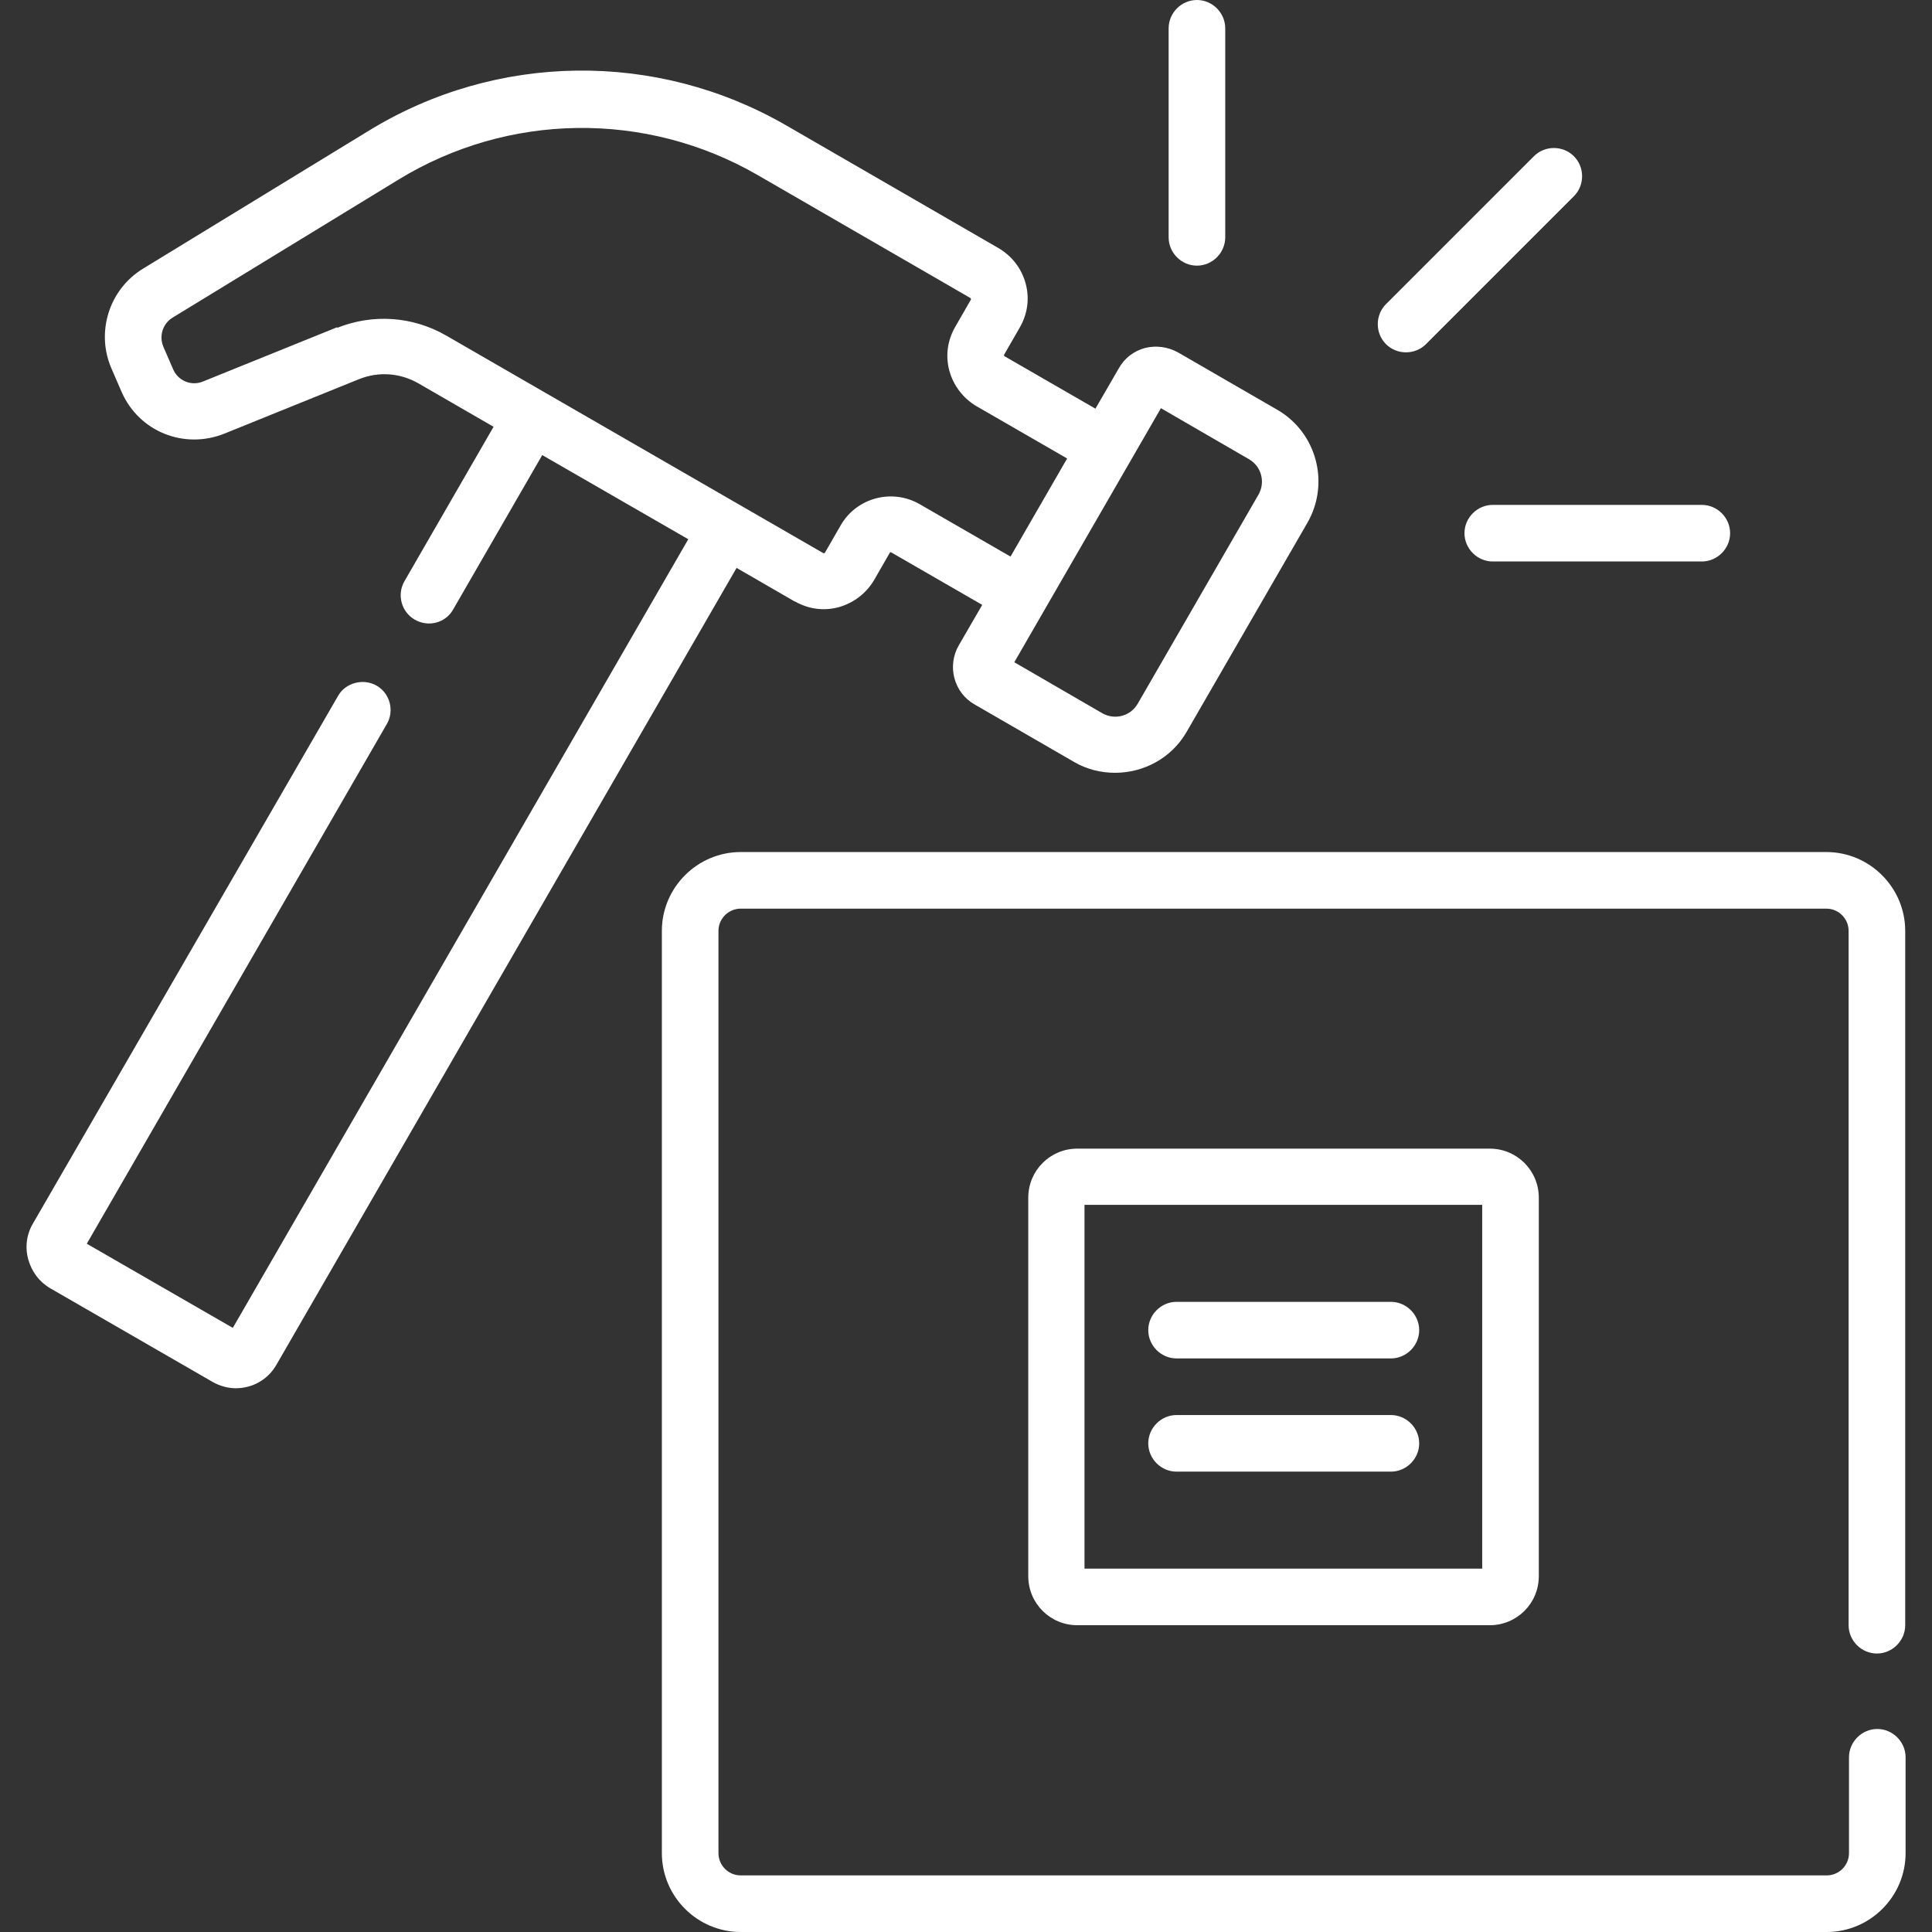
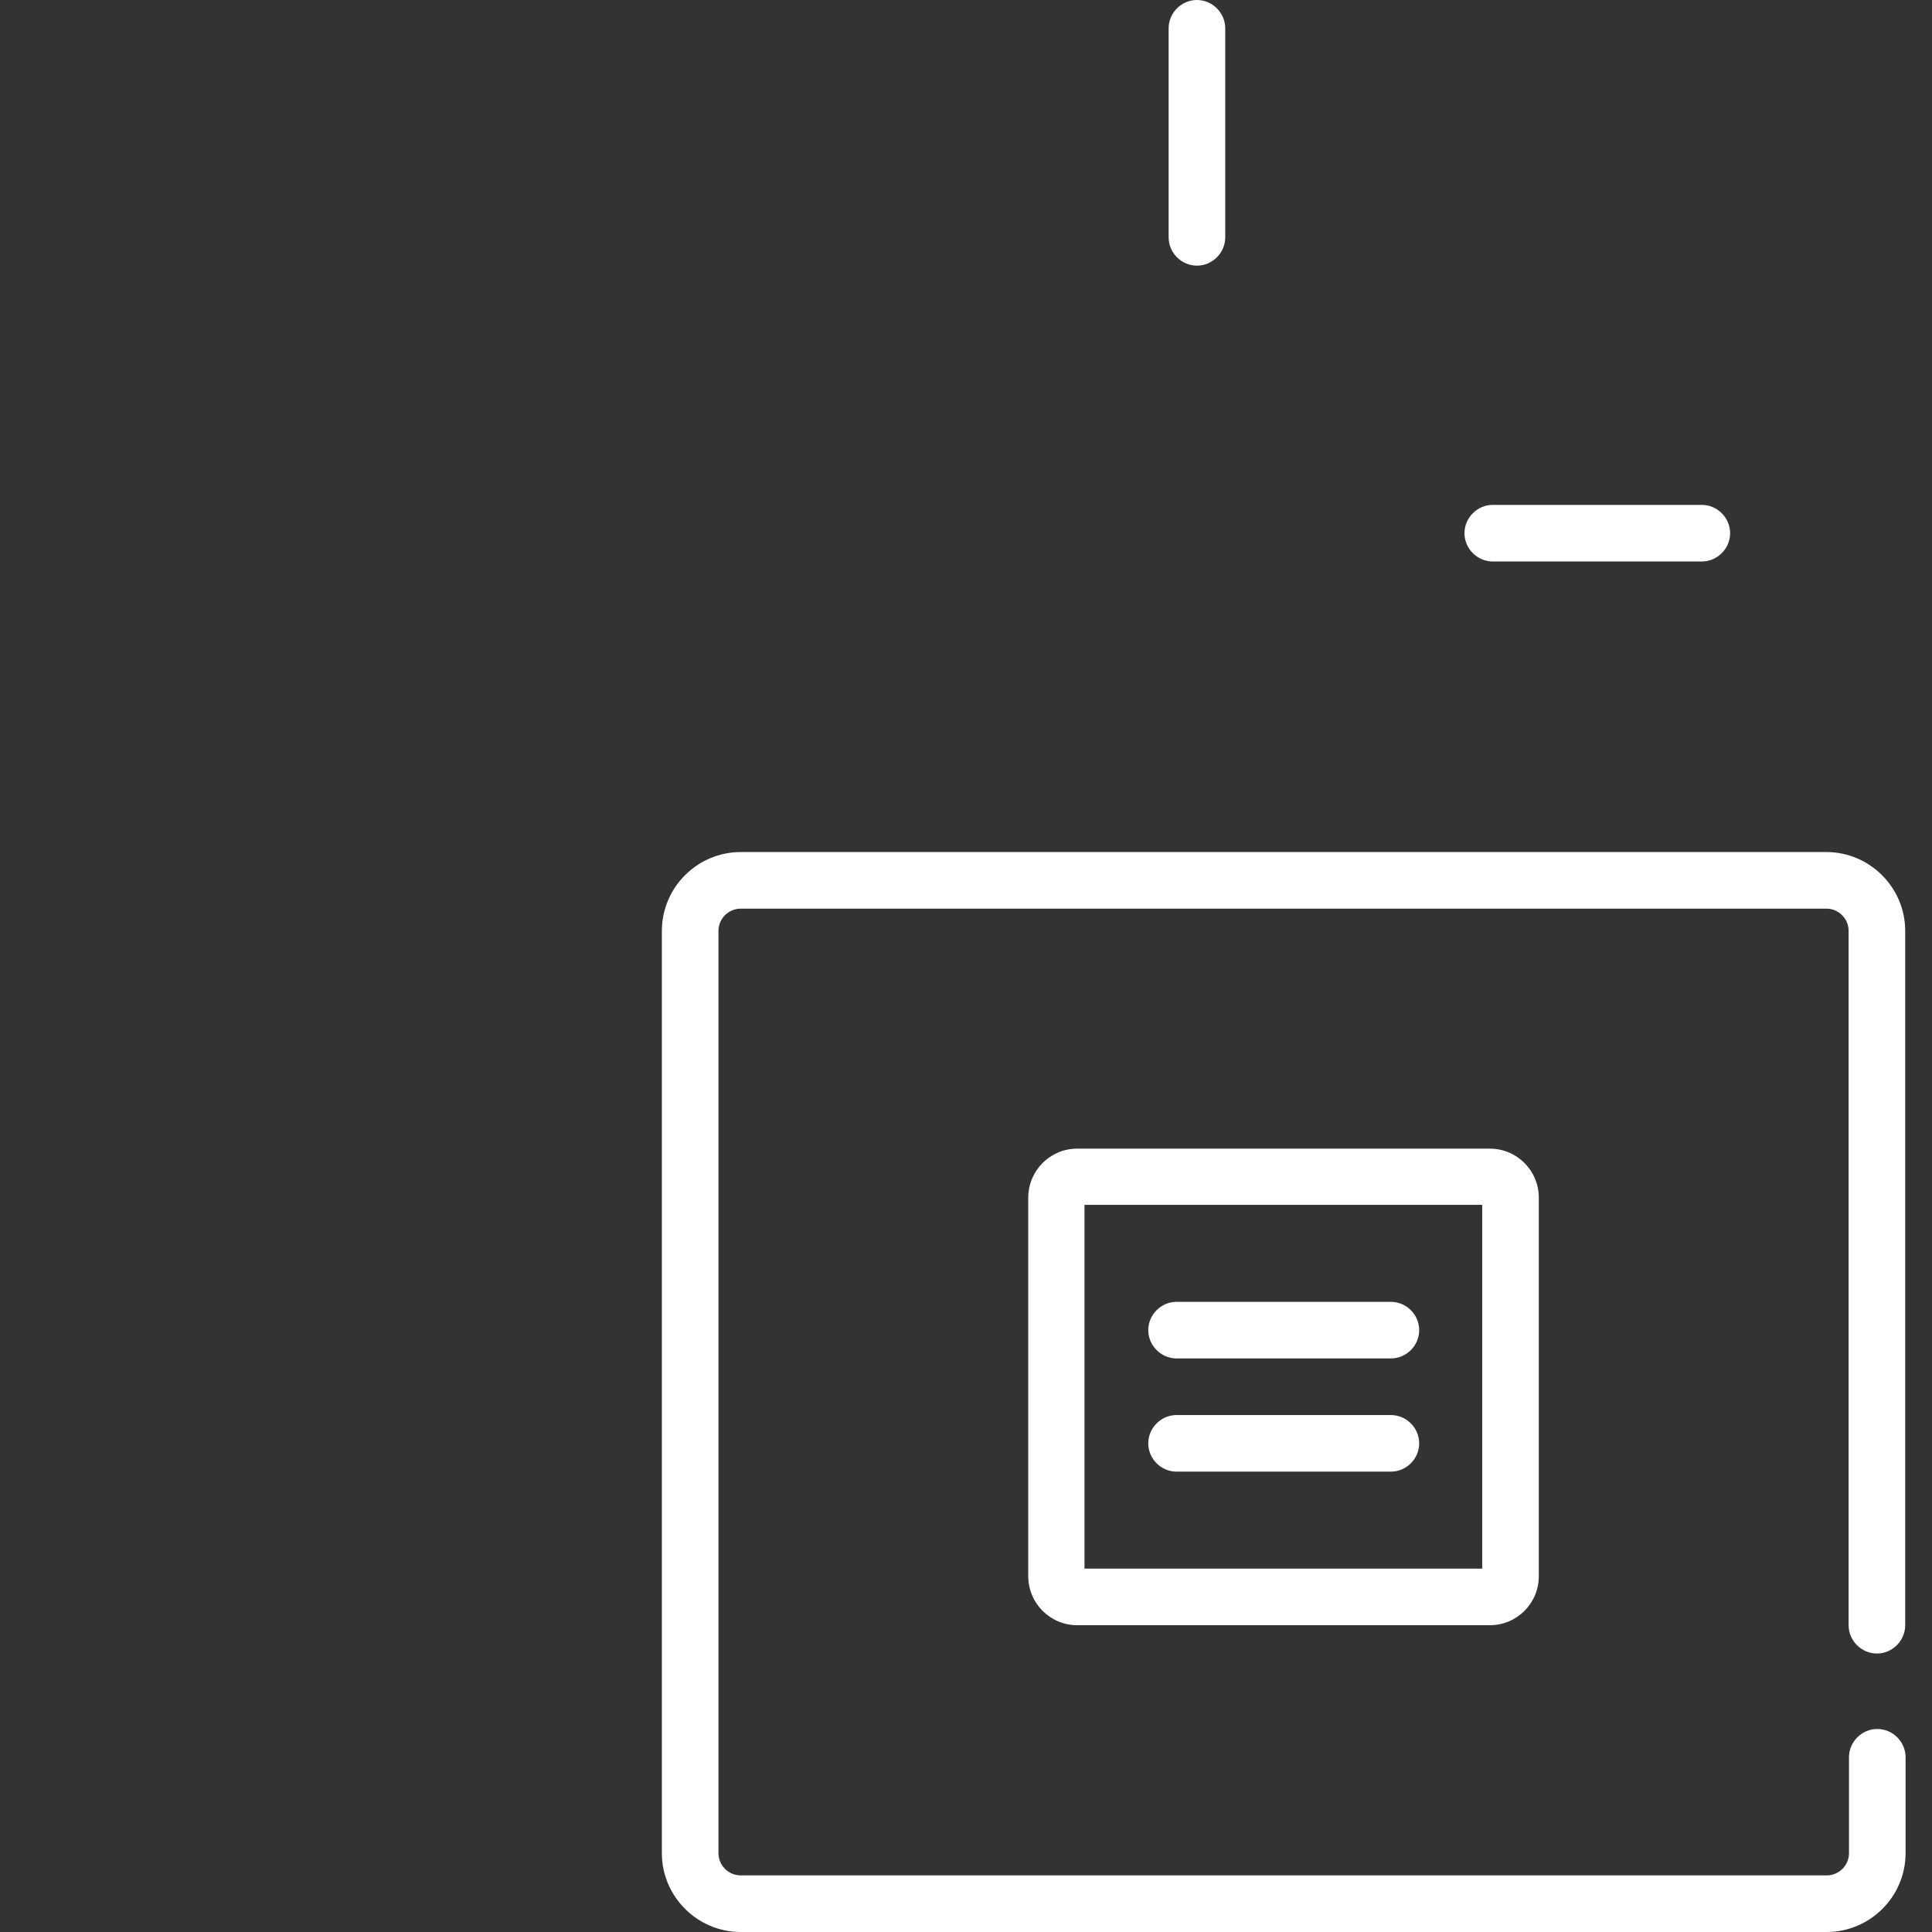
<svg xmlns="http://www.w3.org/2000/svg" id="Capa_1" data-name="Capa 1" version="1.1" viewBox="0 0 512 512">
  <rect x="0" y="0" width="512" height="512" fill="#333333" stroke="none" />
  <defs>
    <style>
      .cls-1 {
        fill: #fff;
        stroke-width: 0px;
      }
    </style>
  </defs>
  <path class="cls-1" d="M374.5,240.8h109.5c3.3,0,5.9,2.7,5.9,5.9v184c0,4.1,3.4,7.5,7.5,7.5h0c4.1,0,7.5-3.4,7.5-7.5v-184c0-11.5-9.4-20.9-20.9-20.9H196.3c-11.5,0-20.9,9.4-20.9,20.9v244.4c0,11.5,9.4,20.9,20.9,20.9h287.8c11.5,0,20.9-9.4,20.9-20.9v-25.4c0-4.1-3.4-7.5-7.5-7.5s-7.5,3.4-7.5,7.5v25.4c0,3.3-2.7,5.9-5.9,5.9H196.3c-3.3,0-5.9-2.7-5.9-5.9v-244.4c0-3.3,2.7-5.9,5.9-5.9h178.2Z" />
  <path class="cls-1" d="M311.8,360h56.8c4.1,0,7.5-3.4,7.5-7.5s-3.4-7.5-7.5-7.5h-56.8c-4.1,0-7.5,3.4-7.5,7.5s3.4,7.5,7.5,7.5Z" />
  <path class="cls-1" d="M311.8,390h56.8c4.1,0,7.5-3.4,7.5-7.5s-3.4-7.5-7.5-7.5h-56.8c-4.1,0-7.5,3.4-7.5,7.5s3.4,7.5,7.5,7.5Z" />
  <path class="cls-1" d="M285.5,304.4c-7.2,0-13,5.8-13,13v100.3c0,7.2,5.8,13,13,13h109.3c7.2,0,13-5.8,13-13v-100.3c0-7.2-5.8-13-13-13h-109.3ZM392.8,415.7h-105.4v-96.4h105.4v96.4Z" />
-   <path class="cls-1" d="M210.7,159.4c3.5,2,7.6,2.6,11.6,1.5,3.9-1.1,7.2-3.6,9.3-7.1l4.2-7.3c0-.1.2-.2.4-.1l24.1,13.9-6.2,10.7c-3.2,5.5-1.3,12.6,4.2,15.7l26.3,15.2c3.4,2,7.2,2.9,10.9,2.9,7.6,0,15-3.9,19-10.9l32-55.4c6-10.5,2.4-23.9-8-29.9l-26.3-15.2c-2.7-1.5-5.8-1.9-8.7-1.2-3,.8-5.5,2.7-7,5.4l-6.2,10.7-24.1-13.9s0,0-.1-.2,0-.2,0-.2l4.2-7.3c2-3.5,2.6-7.6,1.5-11.6s-3.6-7.2-7.1-9.3l-56.4-32.6c-34.3-19.8-76.7-19.3-110.5,1.4l-59.9,36.6c-9,5.5-12.6,16.9-8.3,26.6l2.6,6c4.6,10.6,16.6,15.4,27.3,11.1l35.6-14.4c5.2-2.1,10.9-1.7,15.8,1.1l19.9,11.5-23.6,40.9c-2.1,3.6-.8,8.2,2.7,10.2,3.6,2.1,8.2.9,10.2-2.7l23.6-40.9,38.7,22.3-120.7,209-38.7-22.3,79.5-137.7c2.1-3.6.8-8.2-2.7-10.2s-8.2-.8-10.2,2.7L8.7,324.3c-1.7,2.9-2.1,6.3-1.2,9.5s2.9,5.9,5.8,7.6l43,24.8c1.9,1.1,4.1,1.7,6.2,1.7,4.3,0,8.5-2.2,10.8-6.3l121.9-211.1,15.4,8.9ZM307.7,108.2l23.3,13.5c3.3,1.9,4.4,6.1,2.5,9.4l-32,55.4c-1.9,3.3-6.1,4.4-9.4,2.5l-23.3-13.5,38.9-67.4ZM89.4,86.7l-35.6,14.4c-3.1,1.3-6.6-.2-7.9-3.2l-2.6-6c-1.2-2.8-.2-6.1,2.4-7.7l59.9-36.6c29.1-17.8,65.6-18.3,95.2-1.2l56.4,32.6s0,0,.1.2c0,.1,0,.2,0,.2l-4.2,7.3c-2,3.5-2.6,7.6-1.5,11.6,1.1,3.9,3.6,7.2,7.1,9.3l24.1,13.9-15,26-24.1-13.9c-7.3-4.2-16.7-1.7-20.9,5.6l-4.2,7.3s0,0-.2.1c-.1,0-.2,0-.2,0l-100-57.7c-8.9-5.1-19.4-5.8-28.9-2Z" />
  <path class="cls-1" d="M388.1,141.3c0,4.1,3.4,7.5,7.5,7.5h55.4c4.1,0,7.5-3.4,7.5-7.5s-3.4-7.5-7.5-7.5h-55.4c-4.1,0-7.5,3.4-7.5,7.5Z" />
-   <path class="cls-1" d="M377.9,91.2l39.2-39.2c2.9-2.9,2.9-7.7,0-10.6-2.9-2.9-7.7-2.9-10.6,0l-39.2,39.2c-2.9,2.9-2.9,7.7,0,10.6,2.9,2.9,7.7,2.9,10.6,0Z" />
  <path class="cls-1" d="M317.2,70.4c4.1,0,7.5-3.4,7.5-7.5V7.5c0-4.1-3.4-7.5-7.5-7.5s-7.5,3.4-7.5,7.5v55.4c0,4.1,3.4,7.5,7.5,7.5Z" />
</svg>